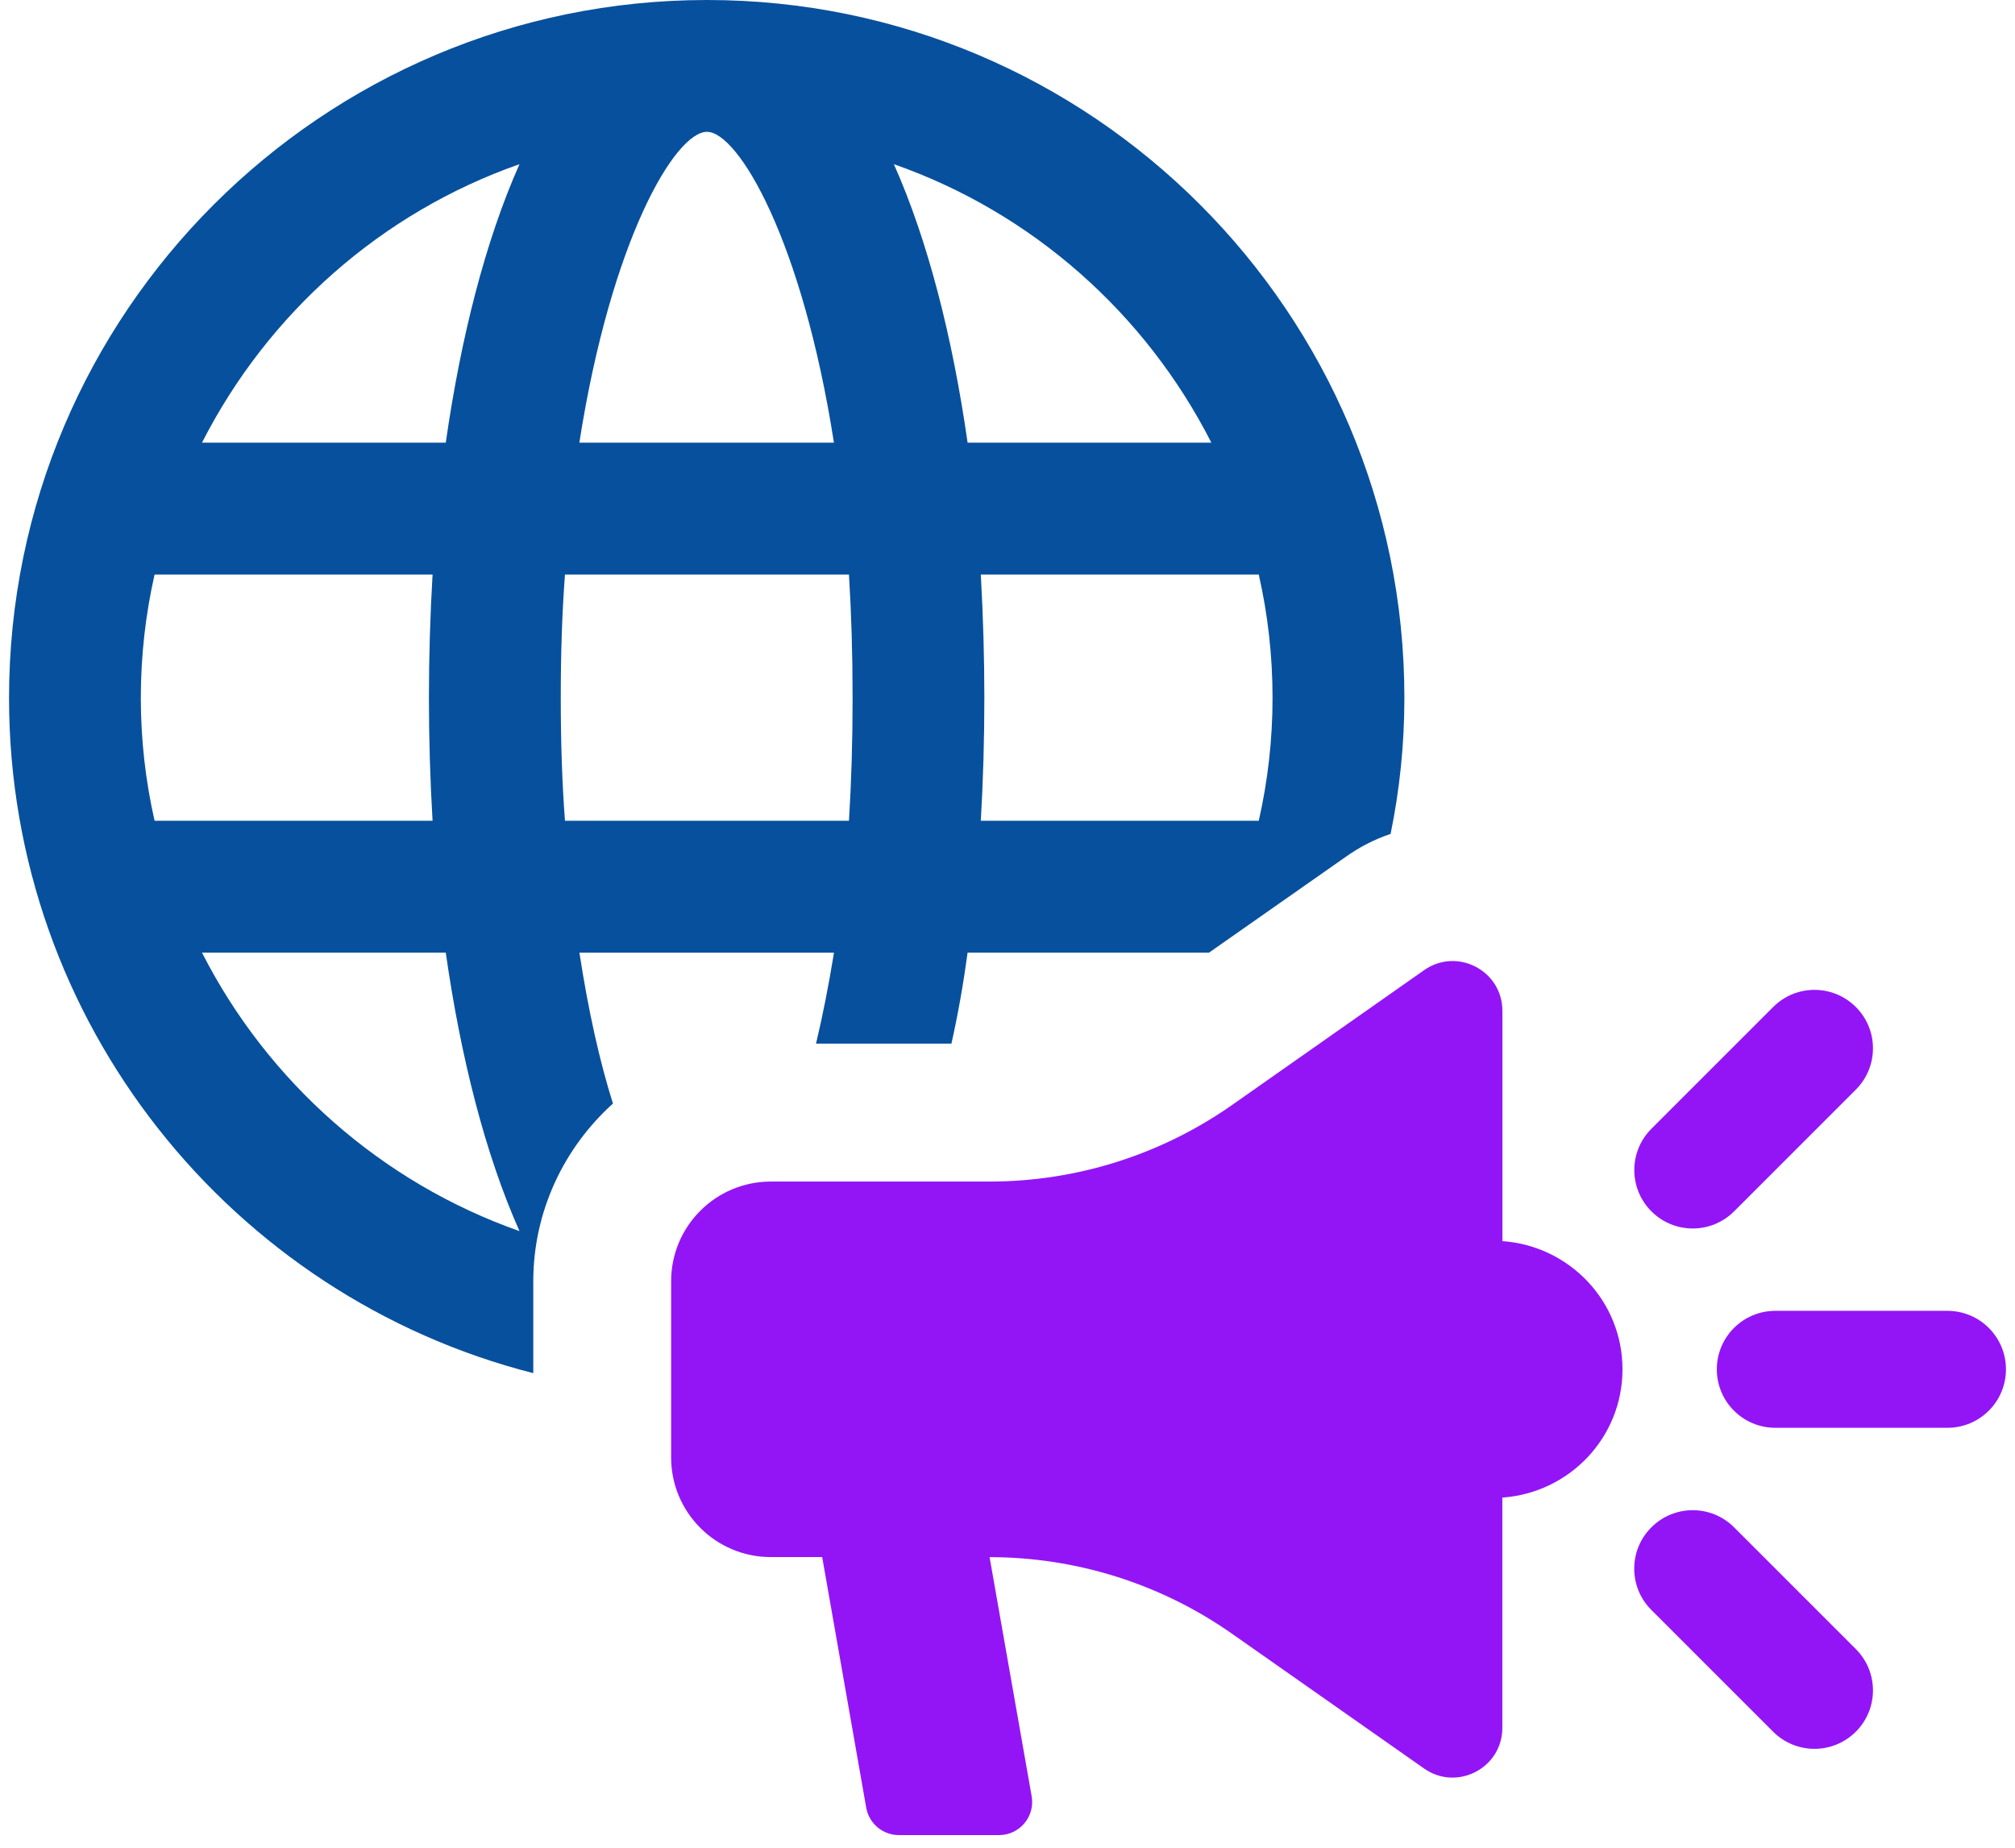
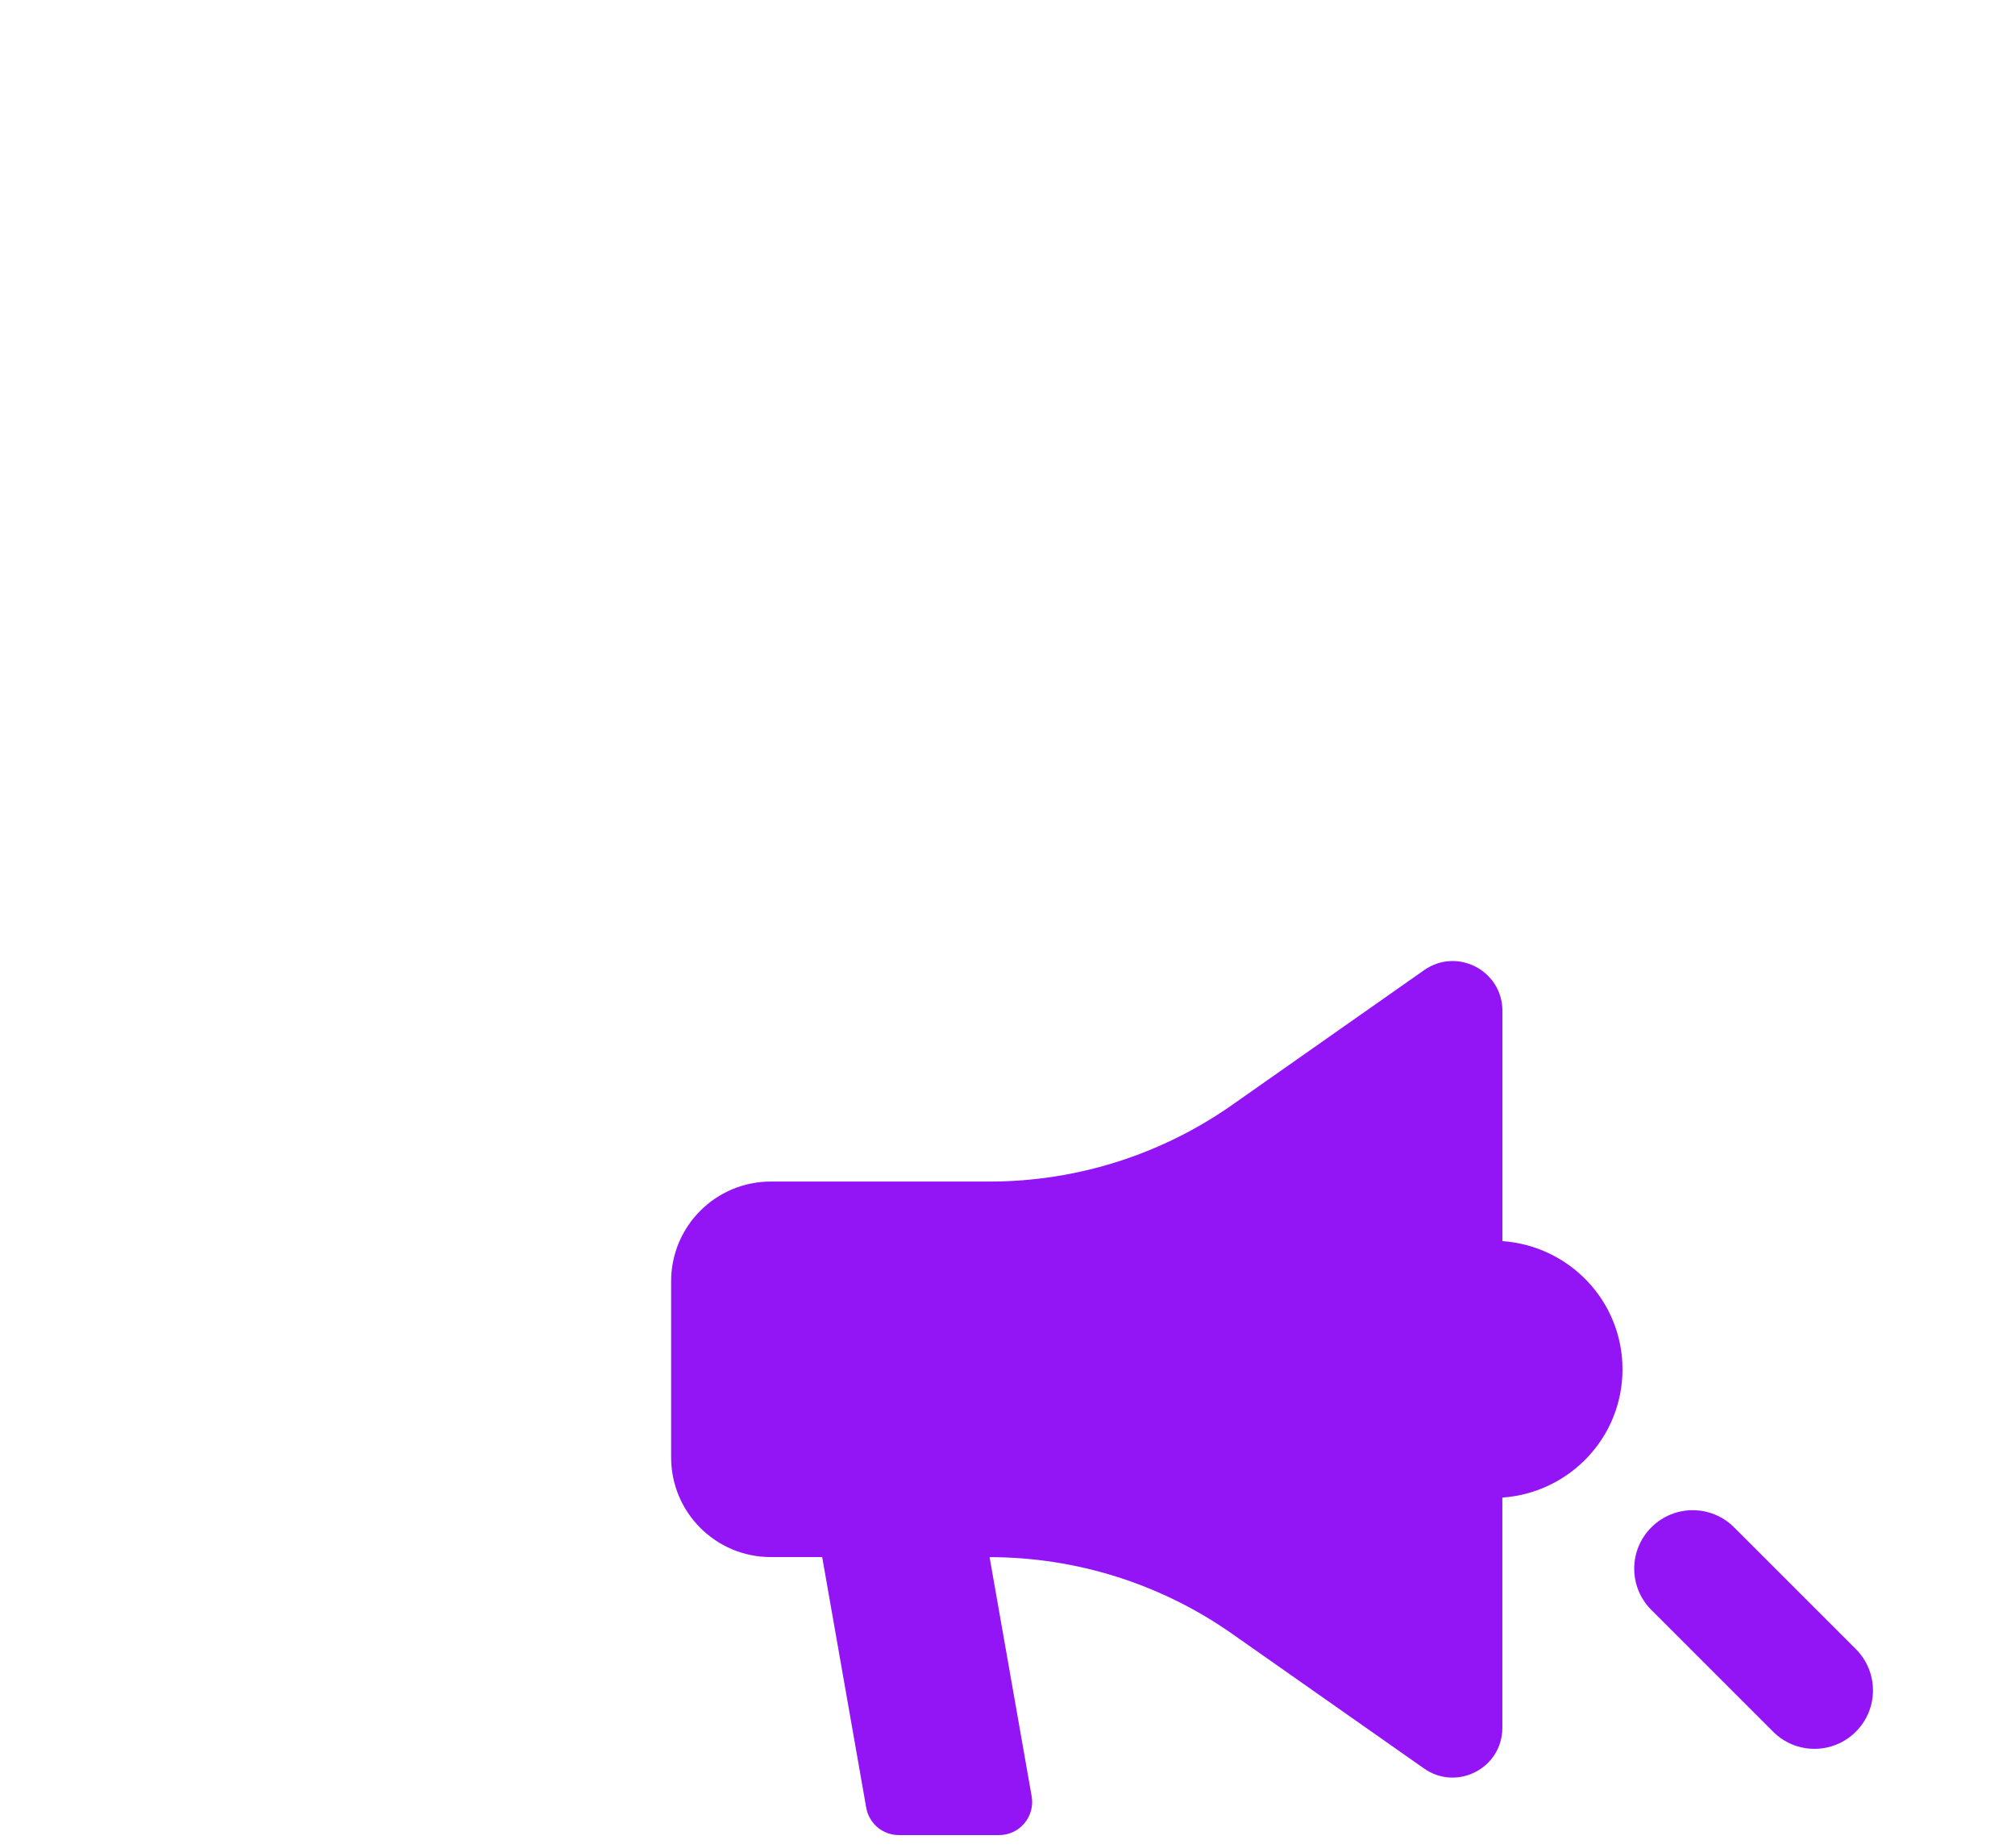
<svg xmlns="http://www.w3.org/2000/svg" width="121" height="111" viewBox="0 0 121 111" fill="none">
-   <path d="M50.082 57.208C49.76 59.186 49.398 61.02 49.002 62.675H57.132C57.529 60.911 57.851 59.077 58.104 57.208H72.604L80.769 51.487C81.631 50.872 82.533 50.406 83.505 50.079C84.045 47.456 84.333 44.716 84.333 41.914C84.333 18.779 65.554 0 42.458 0C19.361 0 0.543 18.783 0.543 41.919C0.543 61.416 13.928 77.855 32.023 82.465V76.958C32.023 72.714 33.892 68.902 36.807 66.274C36.014 63.756 35.334 60.732 34.794 57.212H50.082V57.208ZM9.283 49.291C8.743 46.916 8.456 44.437 8.456 41.914C8.456 39.392 8.743 36.878 9.283 34.503H25.975C25.831 36.987 25.757 39.431 25.757 41.914C25.757 44.398 25.831 46.842 25.975 49.291H9.288H9.283ZM12.124 57.208H26.768C27.666 63.503 29.143 69.333 31.195 73.934C22.921 71.023 16.085 64.98 12.129 57.208H12.124ZM26.768 26.586H12.129C16.085 18.818 22.886 12.77 31.195 9.86C29.143 14.465 27.67 20.291 26.768 26.586ZM76.416 41.914C76.416 44.433 76.129 46.912 75.588 49.291H58.897C59.04 46.846 59.11 44.363 59.11 41.914C59.11 39.466 59.036 36.987 58.897 34.503H75.588C76.129 36.878 76.416 39.361 76.416 41.914ZM72.748 26.586H58.104C57.206 20.291 55.729 14.465 53.677 9.86C61.986 12.77 68.787 18.818 72.743 26.586H72.748ZM42.453 7.917C44.322 7.917 48.174 14.391 50.078 26.586H34.789C36.698 14.391 40.545 7.917 42.453 7.917ZM33.674 41.914C33.674 39.287 33.748 36.843 33.927 34.503H50.98C51.124 36.843 51.198 39.287 51.198 41.914C51.198 44.542 51.124 46.951 50.98 49.291H33.927C33.748 46.951 33.674 44.507 33.674 41.914Z" fill="#07509D" />
  <path d="M90.219 74.535V60.706C90.219 58.288 87.496 56.872 85.518 58.262L73.989 66.357C69.724 69.35 64.639 70.958 59.428 70.958H46.287C42.98 70.958 40.301 73.638 40.301 76.945V87.524C40.301 90.831 42.98 93.51 46.287 93.51H49.372L52.017 108.564C52.187 109.513 53.01 110.206 53.977 110.206H59.995C61.227 110.206 62.164 109.091 61.951 107.875L59.424 93.514C64.635 93.514 69.719 95.122 73.985 98.115L85.513 106.206C87.492 107.596 90.215 106.18 90.215 103.766V89.937C94.24 89.654 97.43 86.334 97.43 82.234C97.43 78.134 94.24 74.819 90.215 74.535H90.219Z" fill="#9315F6" />
-   <path d="M116.945 78.722H106.606C104.667 78.722 103.094 80.295 103.094 82.234C103.094 84.173 104.667 85.746 106.606 85.746H116.945C118.884 85.746 120.457 84.173 120.457 82.234C120.457 80.295 118.884 78.722 116.945 78.722Z" fill="#9315F6" />
-   <path d="M101.648 73.777C102.545 73.777 103.443 73.433 104.131 72.749L111.442 65.438C112.815 64.065 112.815 61.843 111.442 60.475C110.07 59.103 107.848 59.103 106.479 60.475L99.168 67.786C97.796 69.154 97.796 71.381 99.168 72.749C99.852 73.433 100.75 73.777 101.652 73.777H101.648Z" fill="#9315F6" />
  <path d="M104.131 91.724C102.759 90.351 100.536 90.351 99.164 91.724C97.791 93.092 97.791 95.318 99.164 96.686L106.475 103.997C107.159 104.681 108.057 105.026 108.959 105.026C109.86 105.026 110.754 104.681 111.442 103.997C112.814 102.629 112.814 100.403 111.442 99.035L104.131 91.724Z" fill="#9315F6" />
</svg>